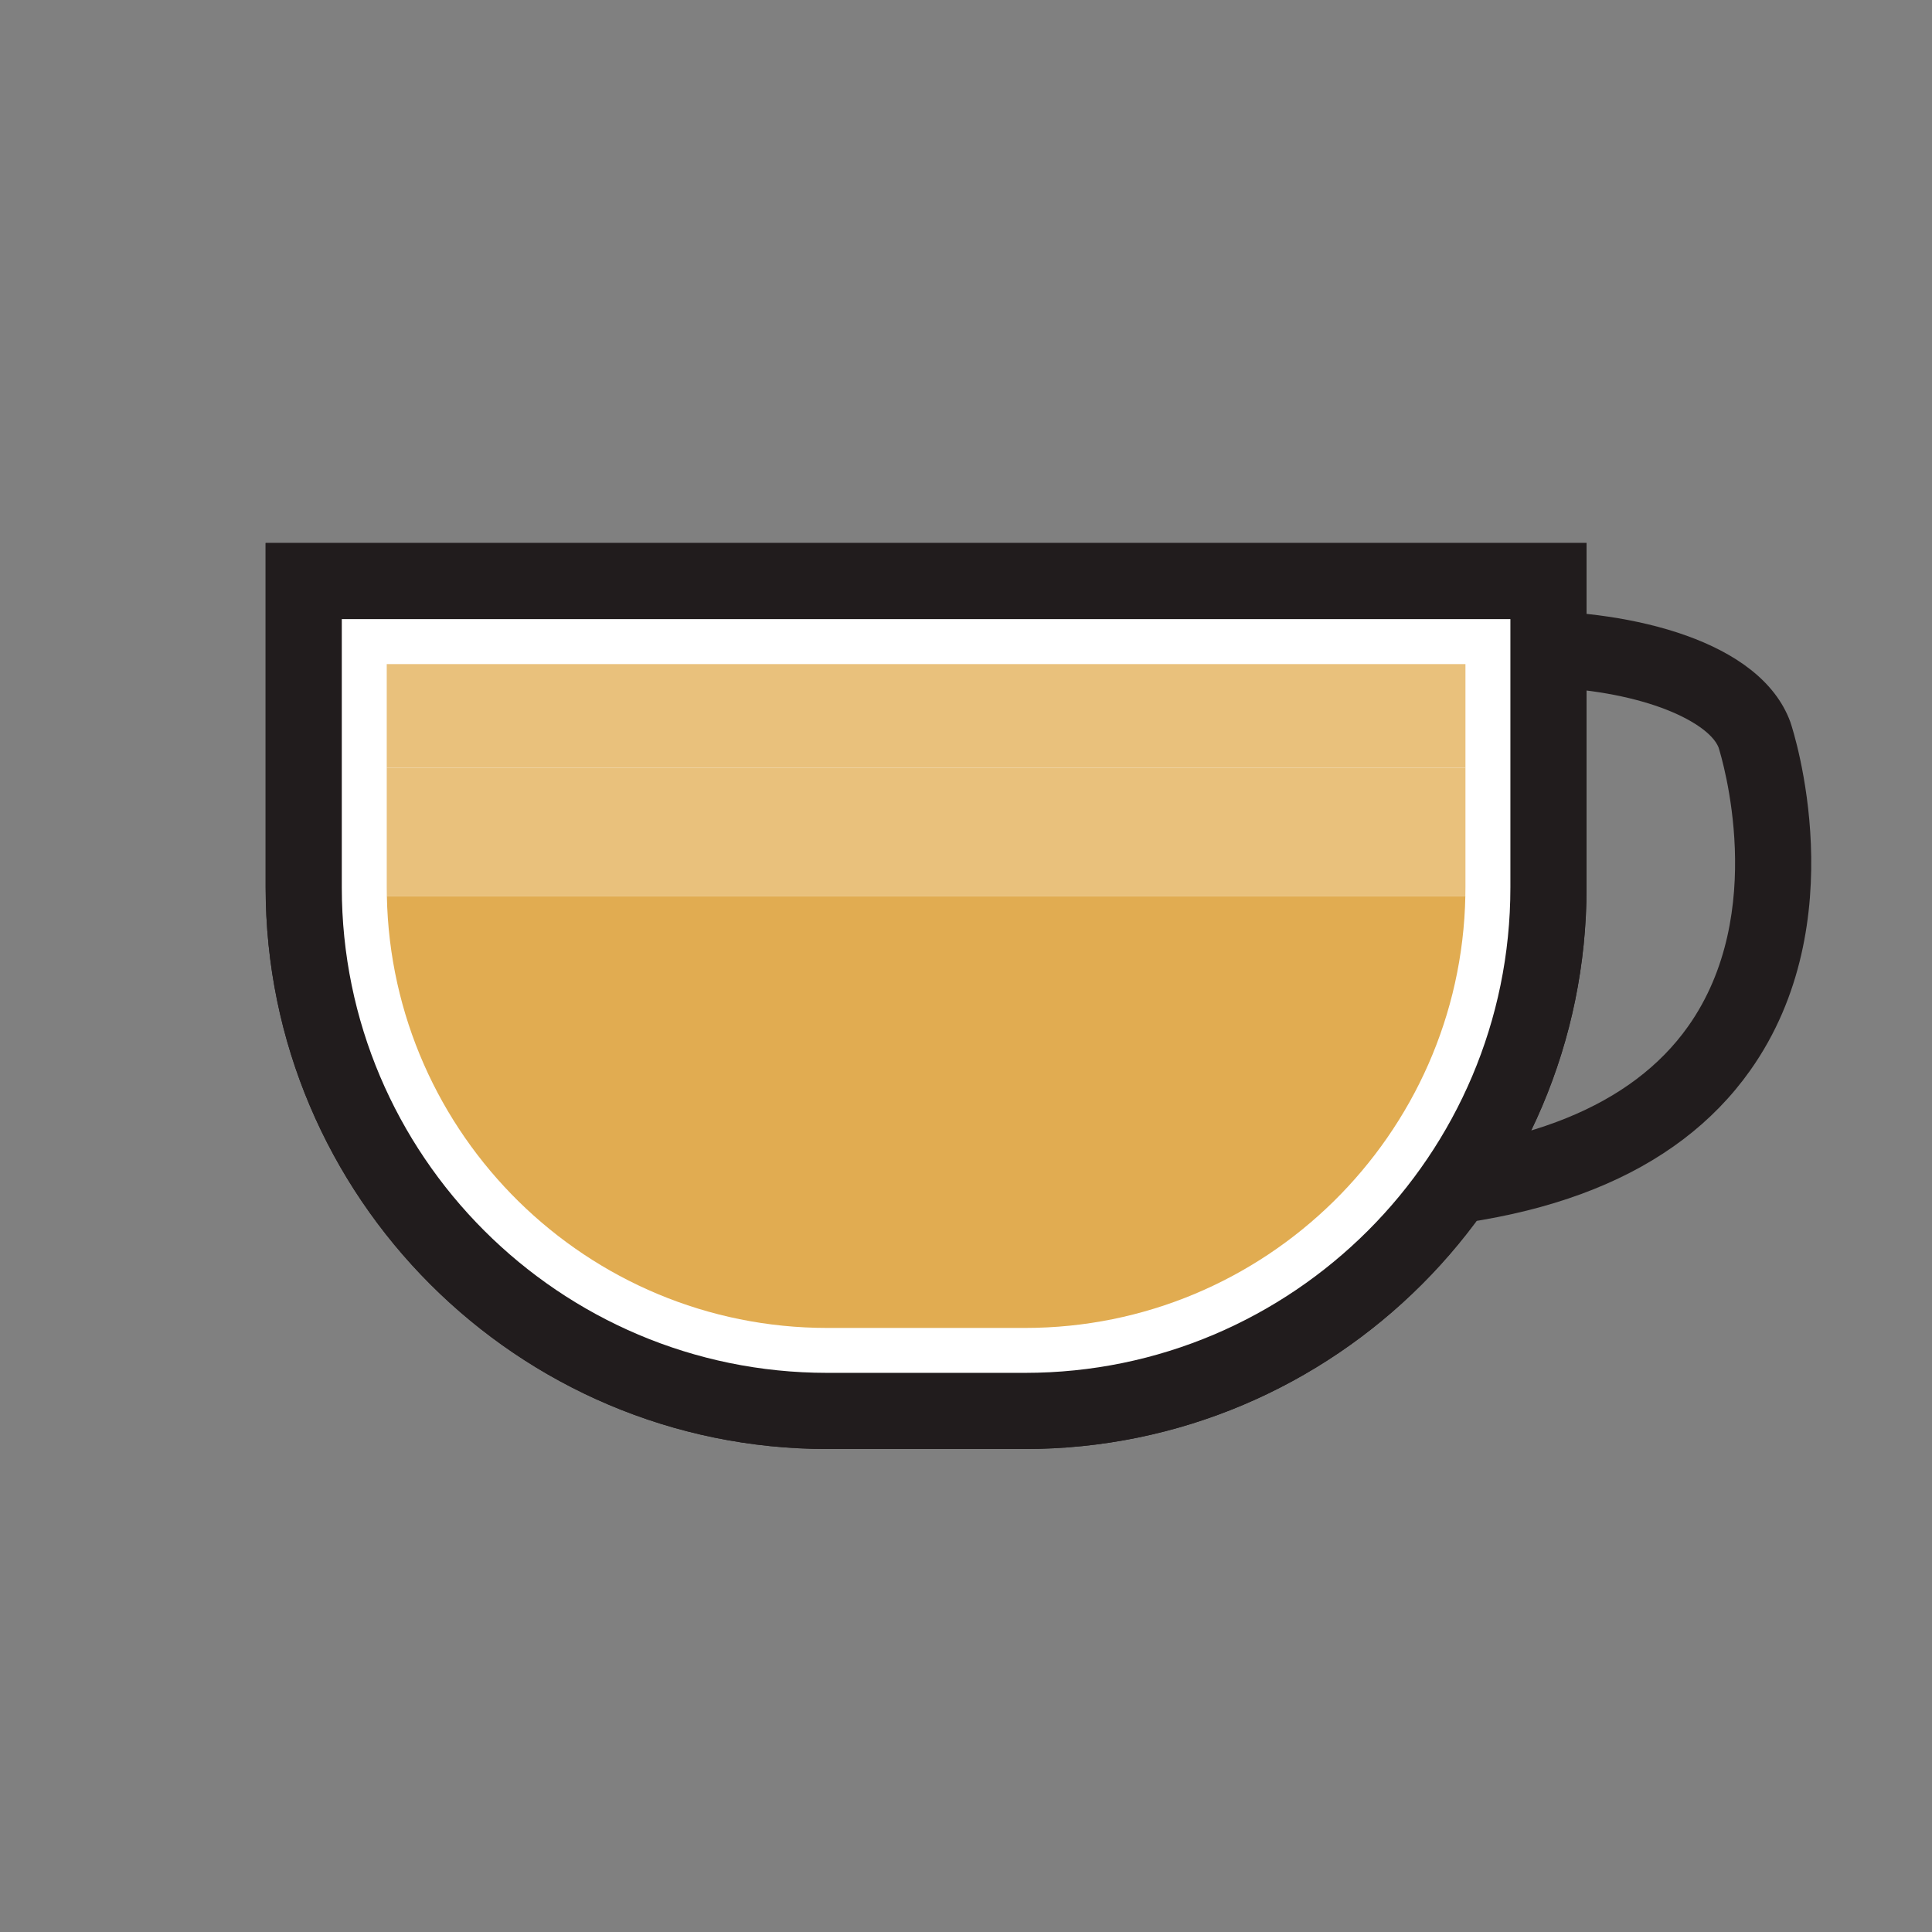
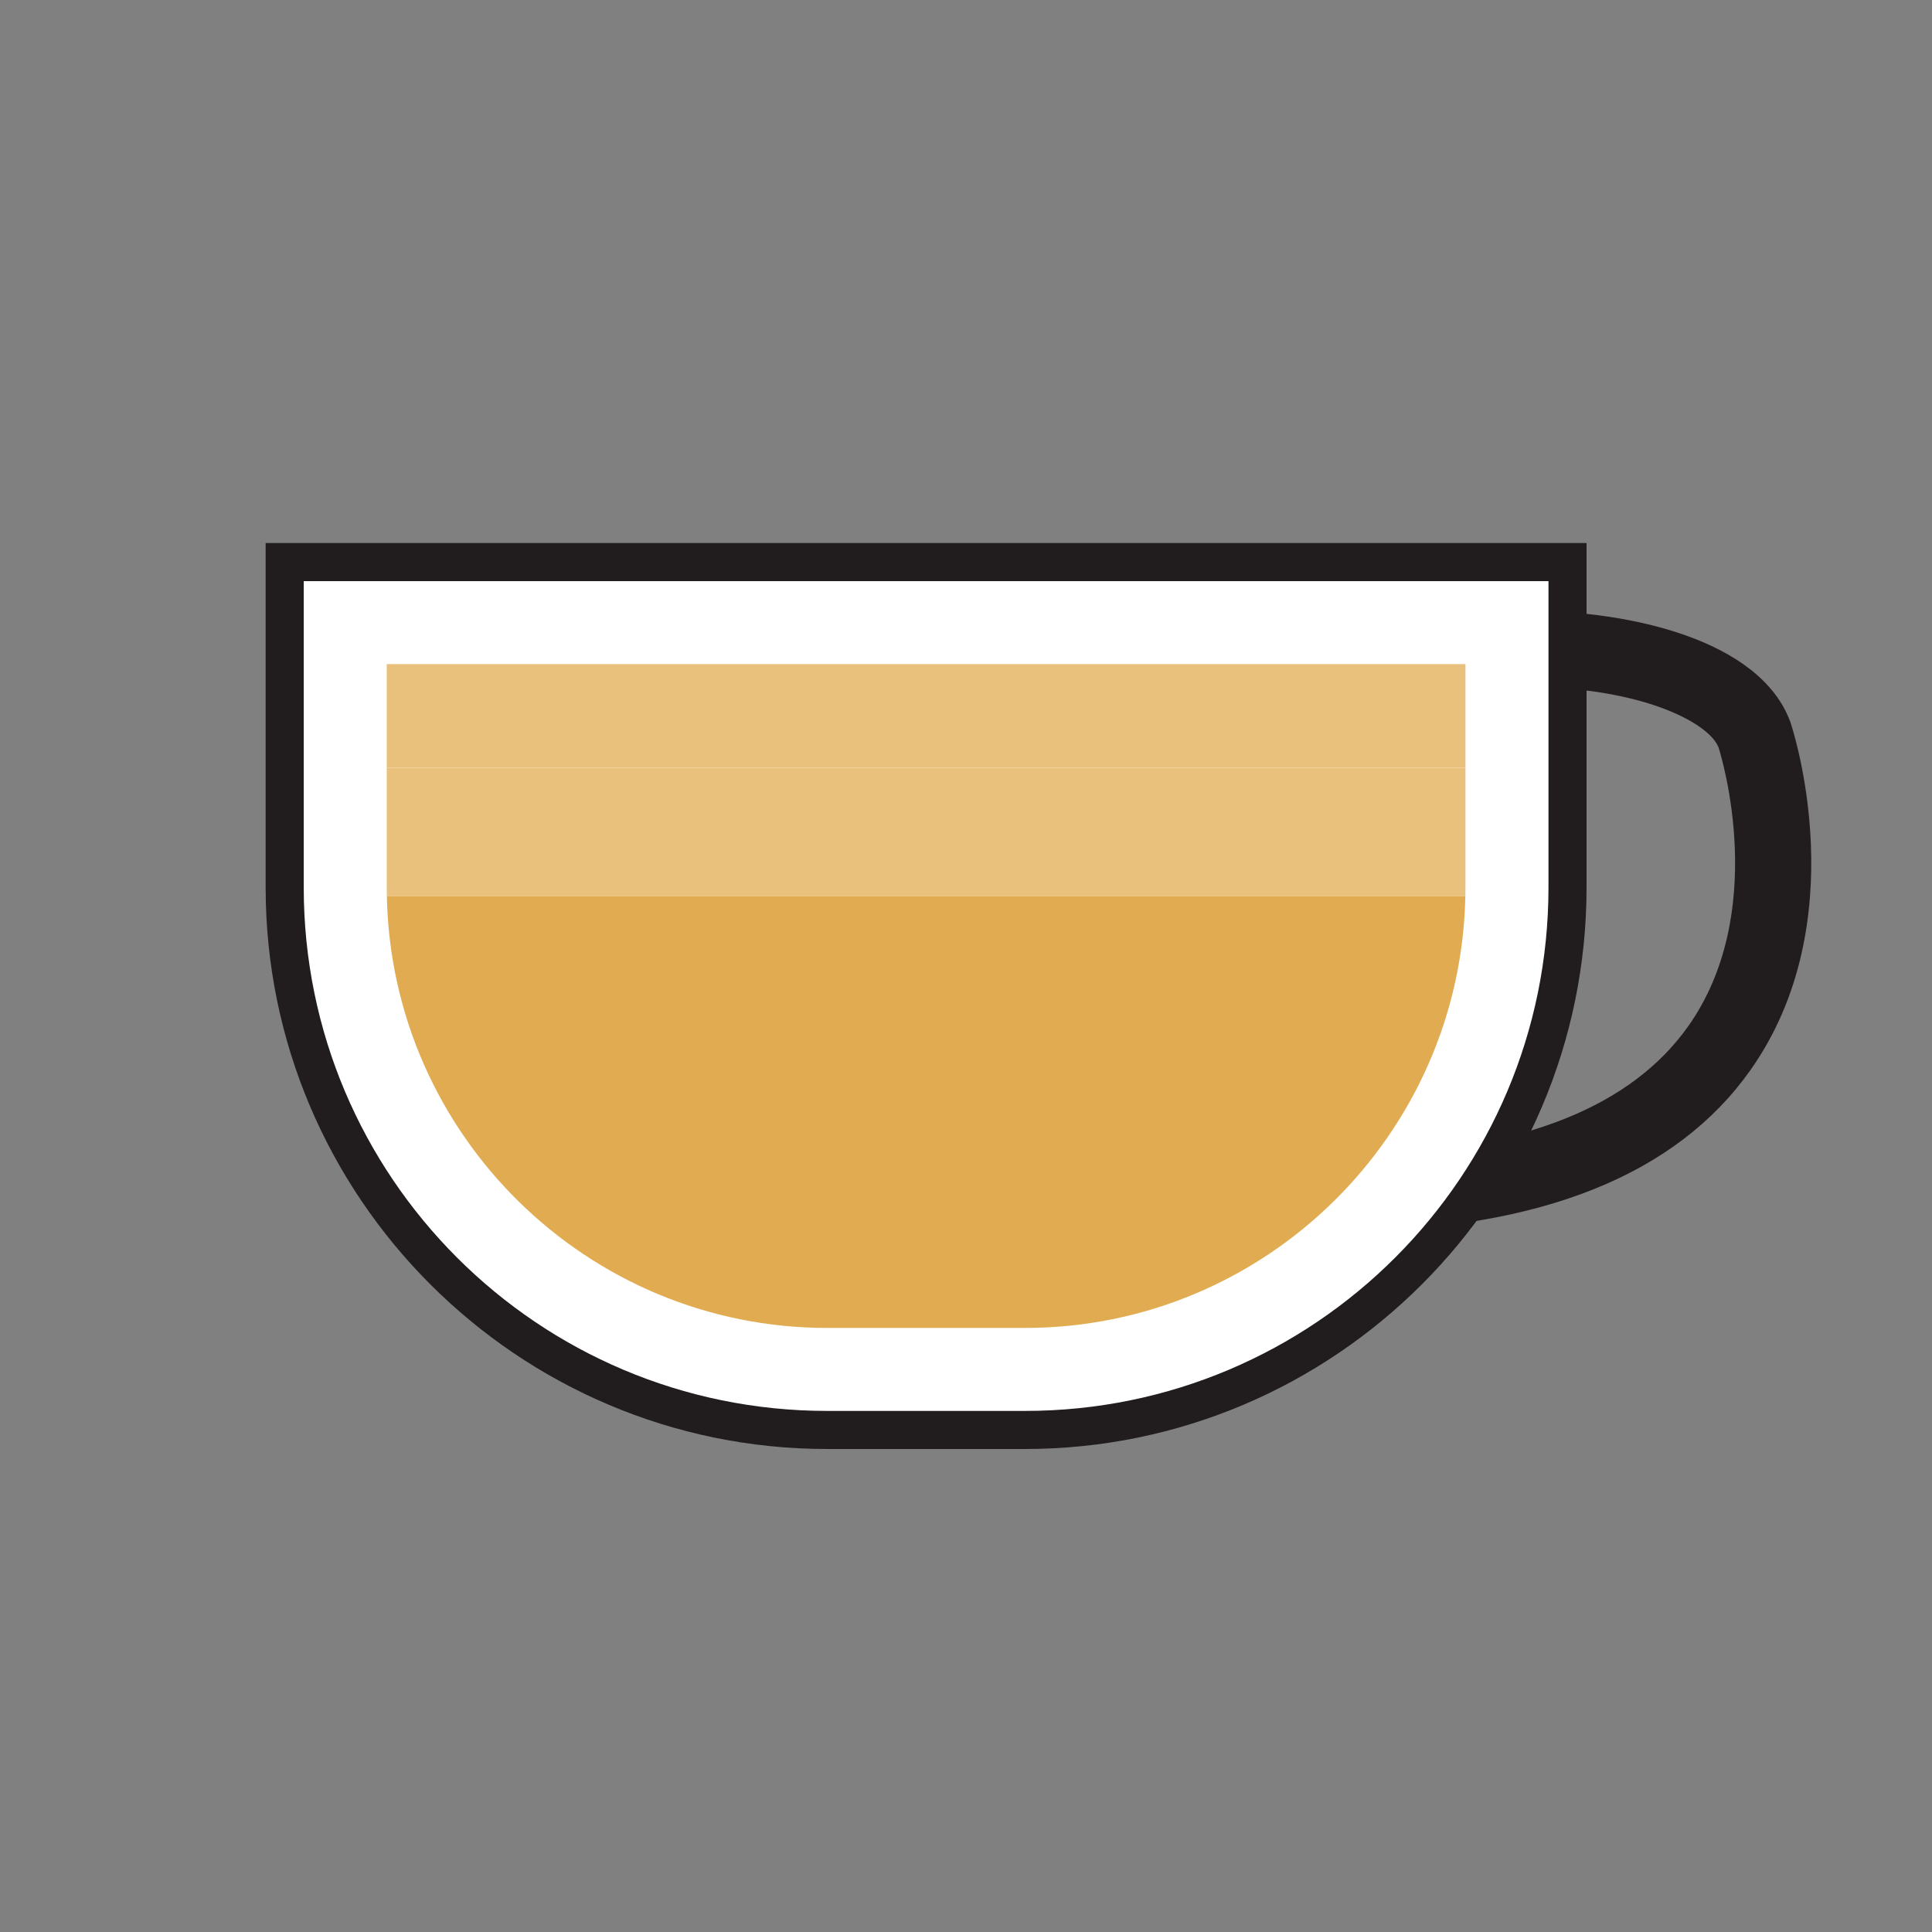
<svg xmlns="http://www.w3.org/2000/svg" width="80" height="80" viewBox="0 0 80 80" fill="none">
  <rect x="0" y="0" width="80" height="80" fill="#808080" stroke="none" />
  <path d="M63.931 28.456L56.775 47.817C63.156 47.573 67.568 45.788 69.897 42.506C73.237 37.798 71.304 31.398 71.162 30.95C70.934 30.38 70.051 29.767 68.791 29.305C67.434 28.811 65.728 28.513 63.931 28.456ZM55.856 50.995H52.239L61.738 25.292H63.29C67.508 25.292 72.877 26.496 74.129 29.882L74.145 29.929C74.257 30.262 76.83 38.181 72.468 44.33C69.411 48.641 63.825 50.884 55.867 50.995H55.856Z" fill="#211C1D" />
  <path d="M12.577 24.063V36.748C12.577 48.72 22.281 58.423 34.252 58.423H42.444C54.414 58.423 64.119 48.72 64.119 36.748V24.063H12.577Z" fill="white" />
  <path d="M14.153 25.636V36.748C14.153 47.831 23.169 56.847 34.252 56.847H42.444C53.526 56.847 62.542 47.831 62.542 36.748V25.636H14.153ZM42.444 60H34.252C21.431 60 11 49.569 11 36.748V22.486H65.696V36.748C65.696 49.569 55.265 60 42.444 60Z" fill="#211C1D" />
  <path d="M12.577 24.063V36.748C12.577 48.72 22.281 58.423 34.252 58.423H42.444C54.414 58.423 64.119 48.72 64.119 36.748V24.063H12.577Z" fill="white" />
-   <path d="M14.153 25.636V36.748C14.153 47.831 23.169 56.847 34.252 56.847H42.444C53.526 56.847 62.542 47.831 62.542 36.748V25.636H14.153ZM42.444 60H34.252C21.431 60 11 49.569 11 36.748V22.486H65.696V36.748C65.696 49.569 55.265 60 42.444 60Z" fill="#211C1D" />
  <path d="M60.681 27.499H16.014V31.792H60.681V27.499Z" fill="#E9C17C" />
  <path d="M34.252 54.987H42.444C52.383 54.987 60.489 46.992 60.677 37.099H16.019C16.207 46.992 24.313 54.987 34.252 54.987Z" fill="#E1AC51" />
  <path d="M60.681 31.792H16.014V36.748C16.014 36.866 16.016 36.984 16.018 37.099H60.676C60.679 36.984 60.681 36.866 60.681 36.748V31.792Z" fill="#E9C17C" />
</svg>